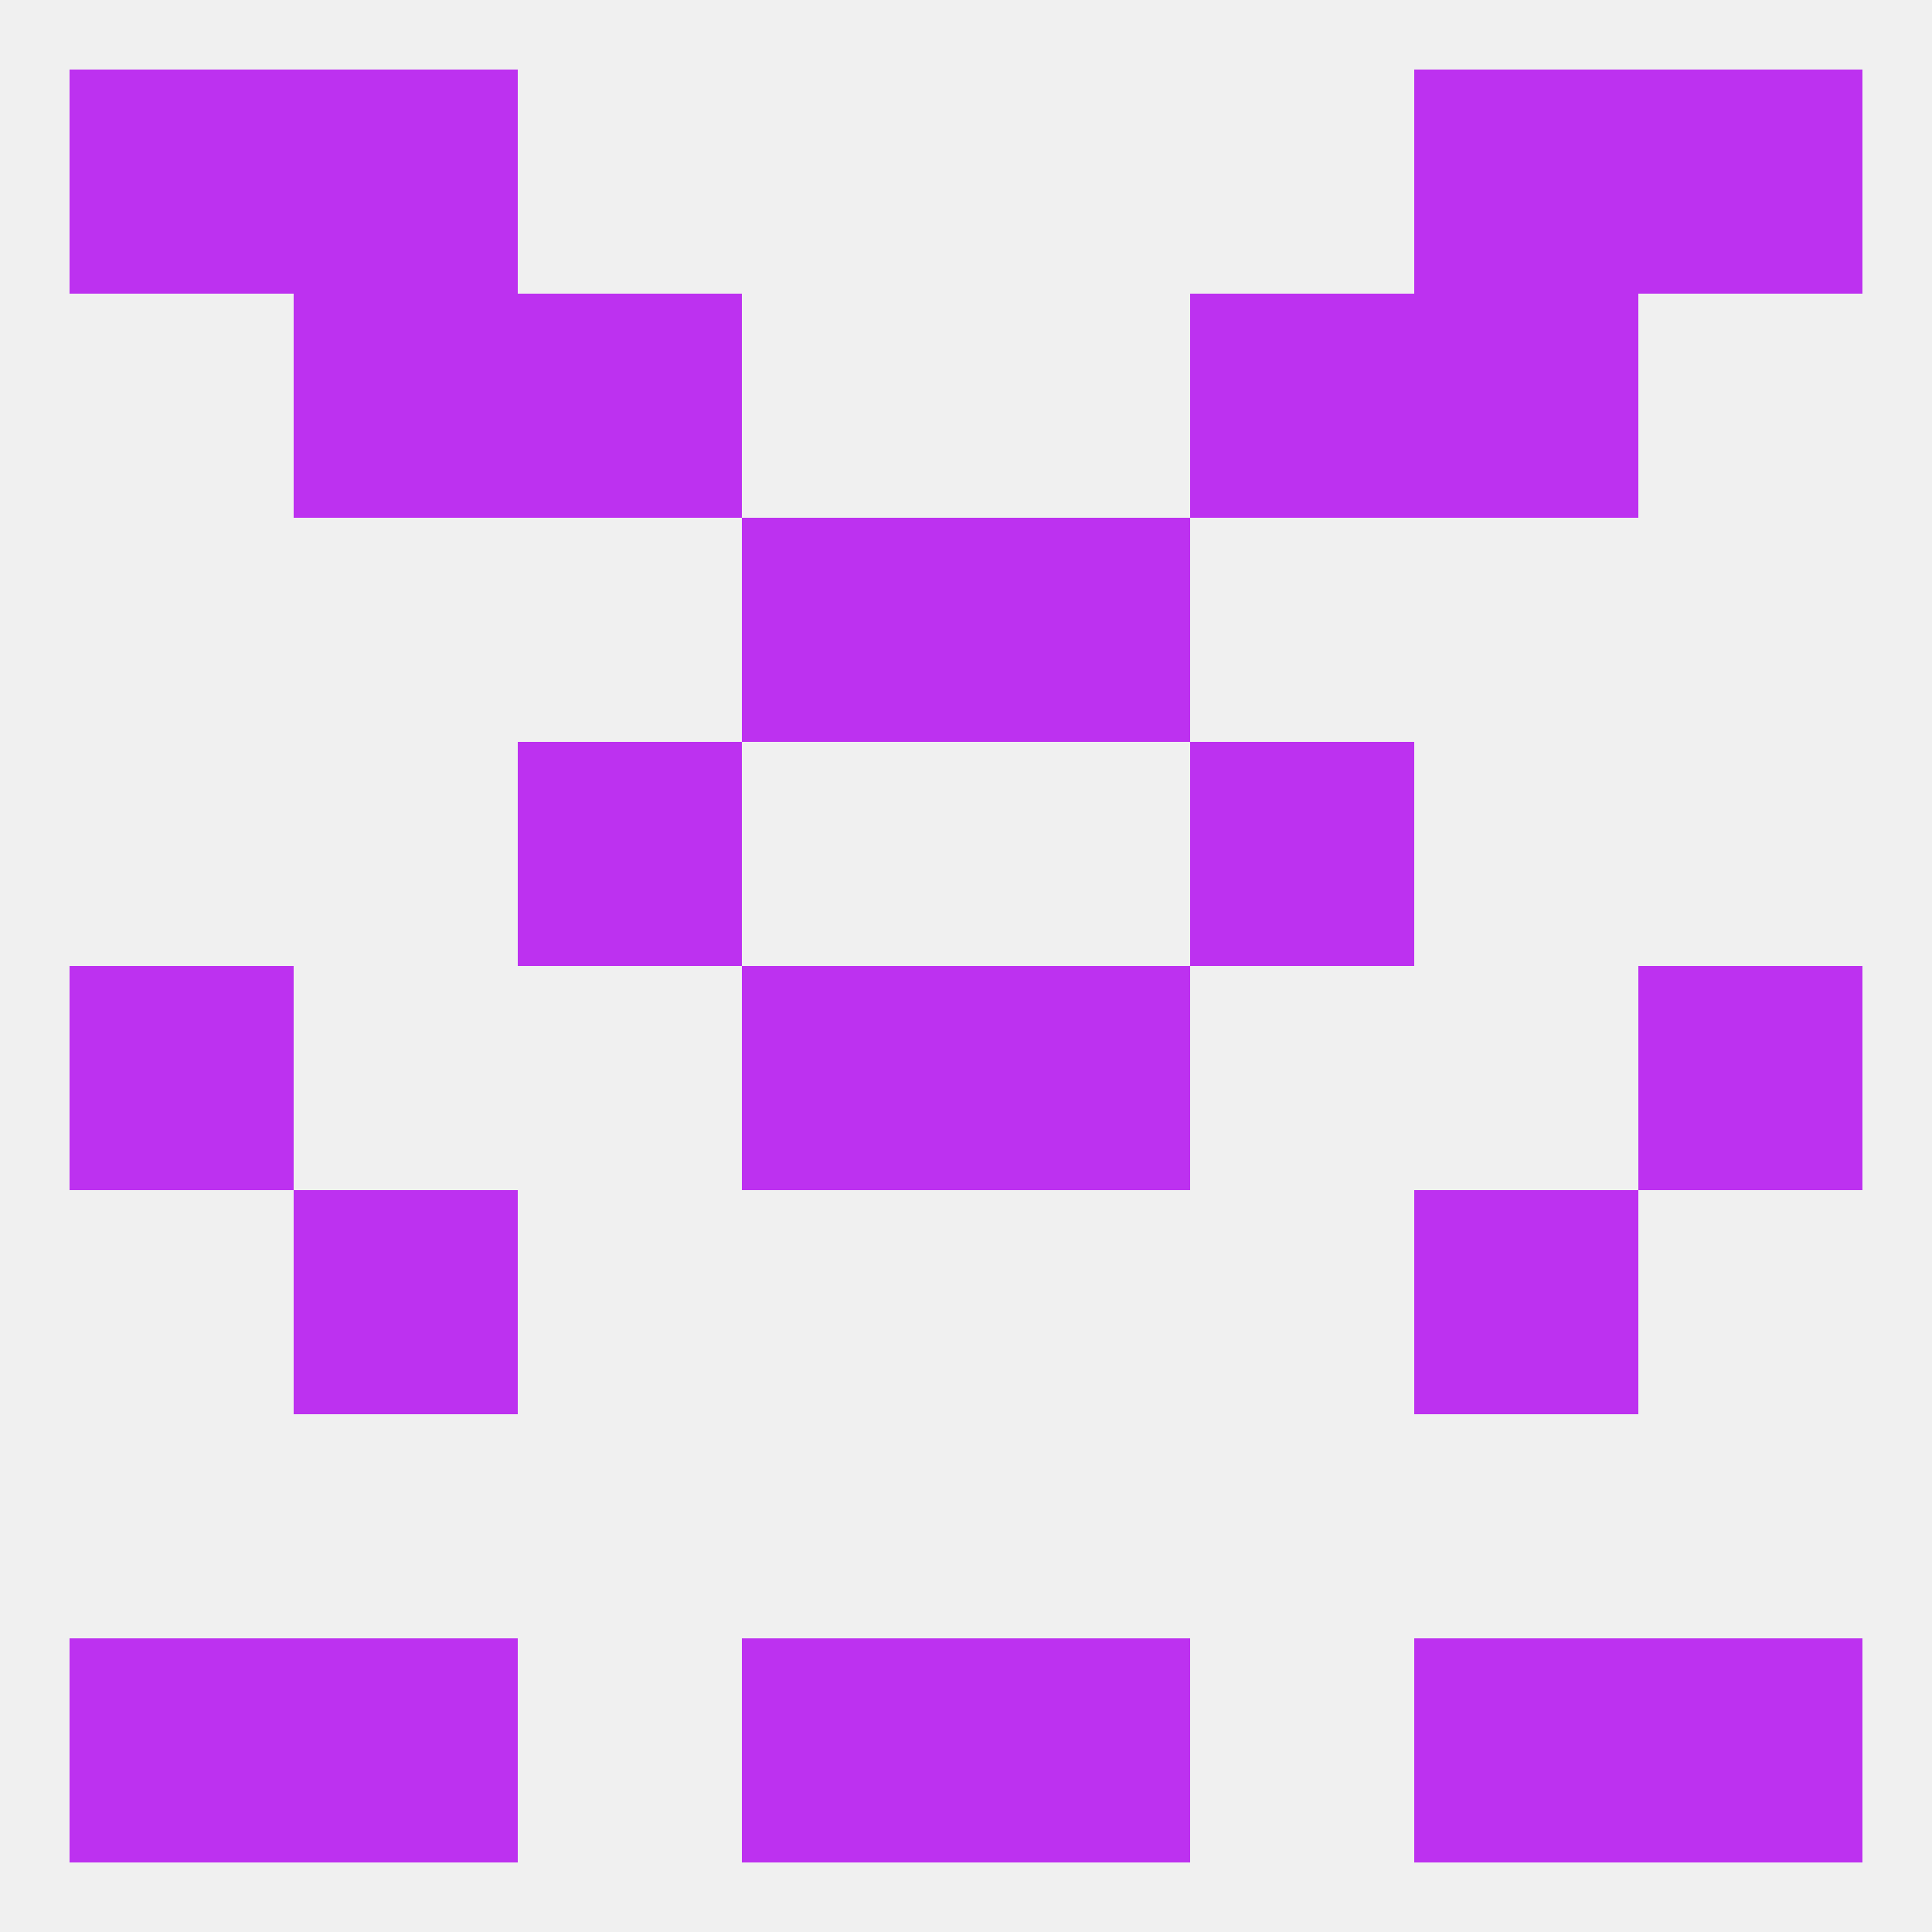
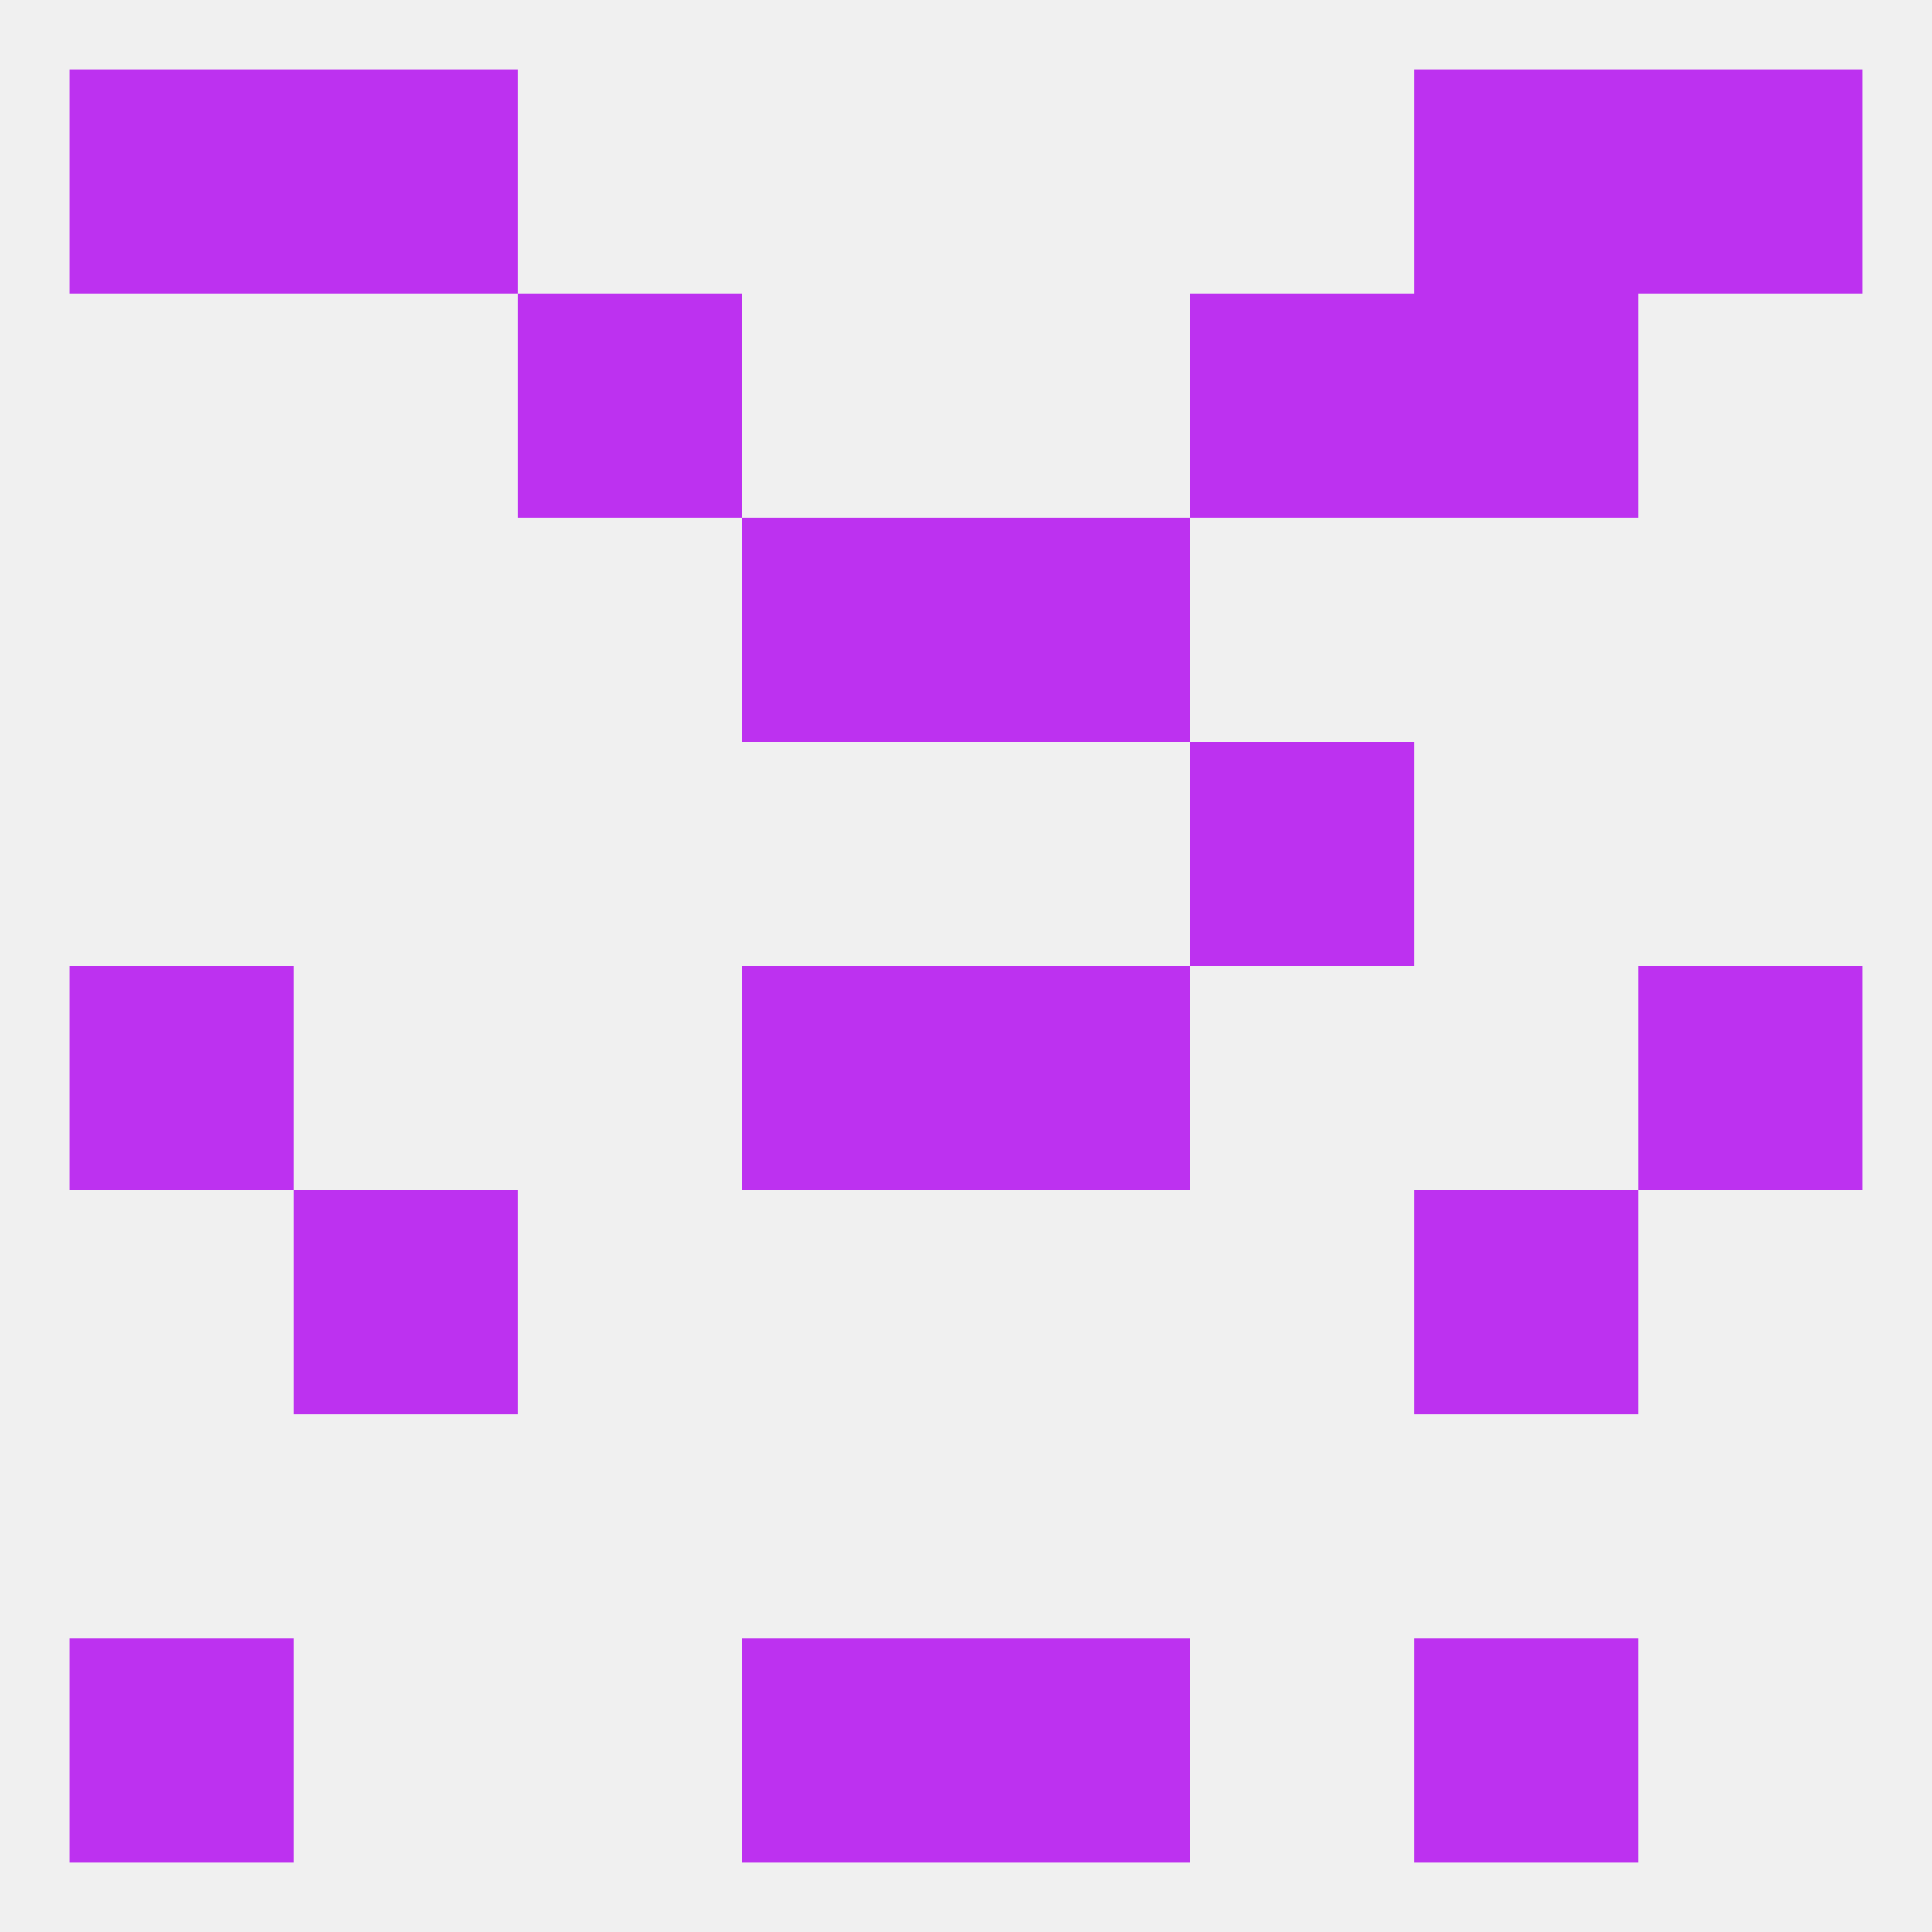
<svg xmlns="http://www.w3.org/2000/svg" version="1.1" baseprofile="full" width="250" height="250" viewBox="0 0 250 250">
  <rect width="100%" height="100%" fill="rgba(240,240,240,255)" />
-   <rect x="38" y="38" width="29" height="29" fill="rgba(189,49,240,255)" />
  <rect x="183" y="38" width="29" height="29" fill="rgba(189,49,240,255)" />
  <rect x="67" y="38" width="29" height="29" fill="rgba(189,49,240,255)" />
  <rect x="154" y="38" width="29" height="29" fill="rgba(189,49,240,255)" />
  <rect x="96" y="67" width="29" height="29" fill="rgba(189,49,240,255)" />
  <rect x="125" y="67" width="29" height="29" fill="rgba(189,49,240,255)" />
-   <rect x="67" y="96" width="29" height="29" fill="rgba(189,49,240,255)" />
  <rect x="154" y="96" width="29" height="29" fill="rgba(189,49,240,255)" />
  <rect x="9" y="125" width="29" height="29" fill="rgba(189,49,240,255)" />
  <rect x="212" y="125" width="29" height="29" fill="rgba(189,49,240,255)" />
  <rect x="96" y="125" width="29" height="29" fill="rgba(189,49,240,255)" />
  <rect x="125" y="125" width="29" height="29" fill="rgba(189,49,240,255)" />
  <rect x="38" y="154" width="29" height="29" fill="rgba(189,49,240,255)" />
  <rect x="183" y="154" width="29" height="29" fill="rgba(189,49,240,255)" />
-   <rect x="38" y="212" width="29" height="29" fill="rgba(189,49,240,255)" />
  <rect x="183" y="212" width="29" height="29" fill="rgba(189,49,240,255)" />
  <rect x="96" y="212" width="29" height="29" fill="rgba(189,49,240,255)" />
  <rect x="125" y="212" width="29" height="29" fill="rgba(189,49,240,255)" />
  <rect x="9" y="212" width="29" height="29" fill="rgba(189,49,240,255)" />
-   <rect x="212" y="212" width="29" height="29" fill="rgba(189,49,240,255)" />
  <rect x="38" y="9" width="29" height="29" fill="rgba(189,49,240,255)" />
  <rect x="183" y="9" width="29" height="29" fill="rgba(189,49,240,255)" />
  <rect x="9" y="9" width="29" height="29" fill="rgba(189,49,240,255)" />
  <rect x="212" y="9" width="29" height="29" fill="rgba(189,49,240,255)" />
</svg>